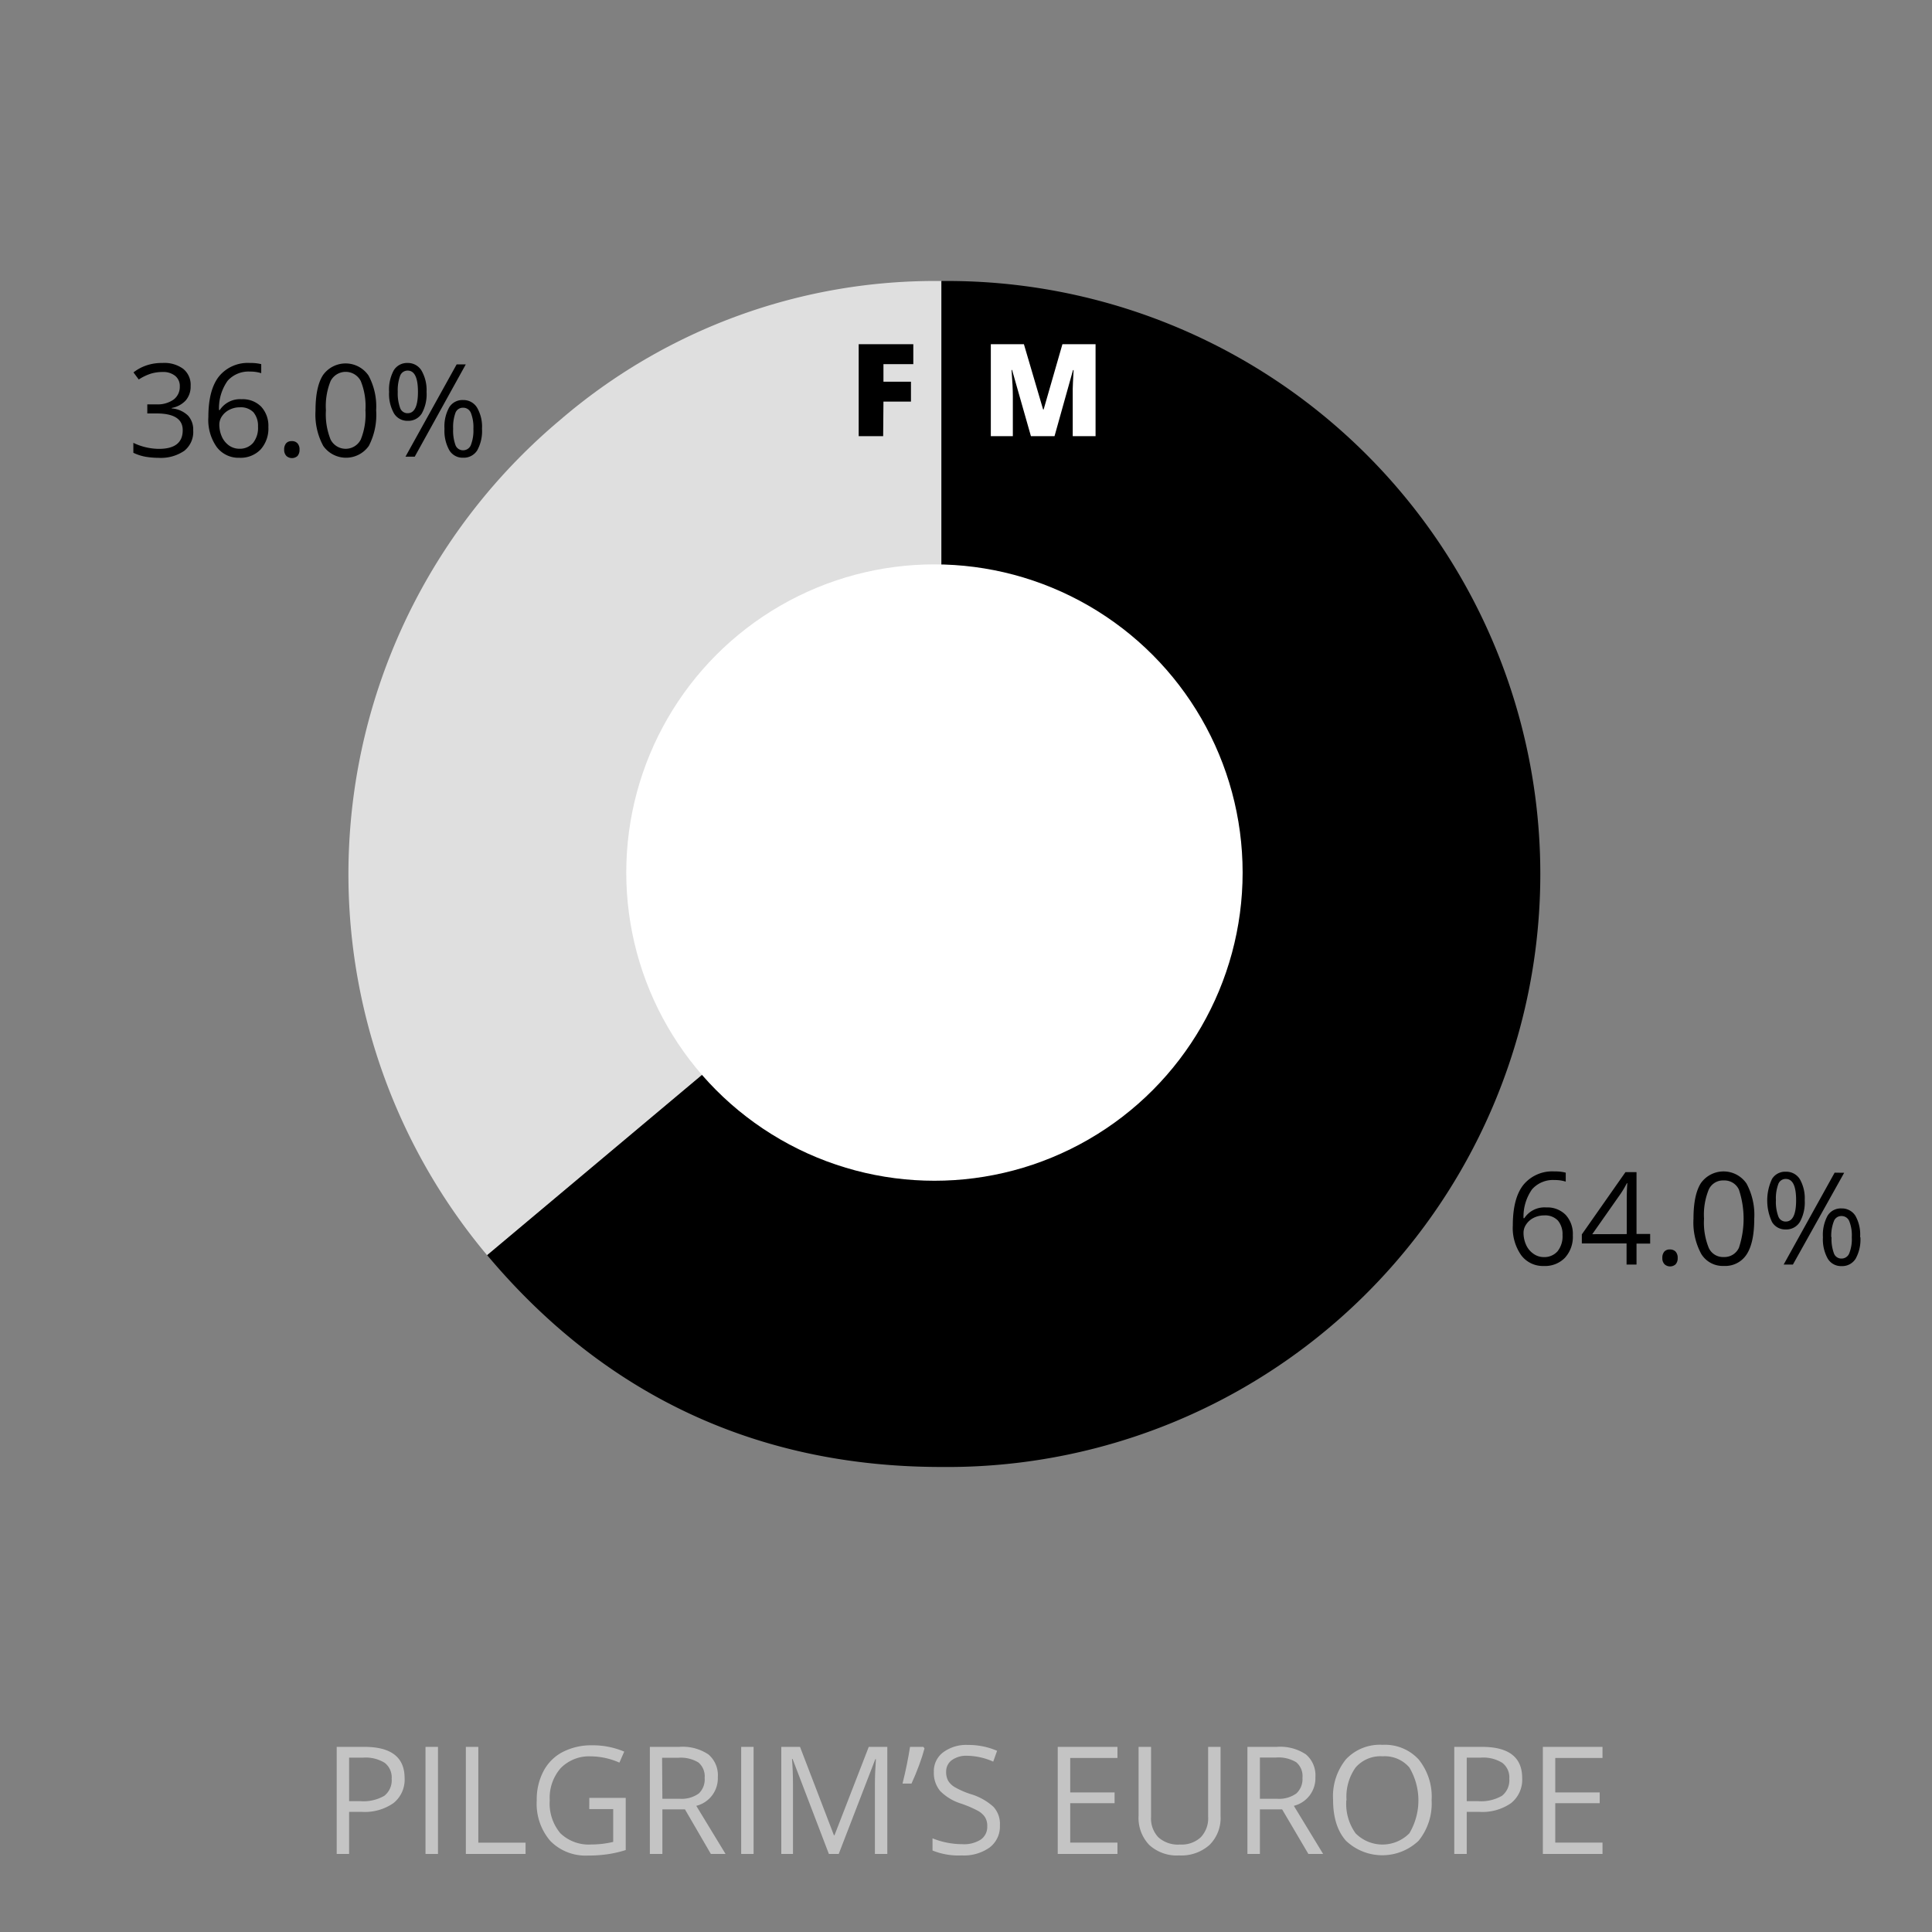
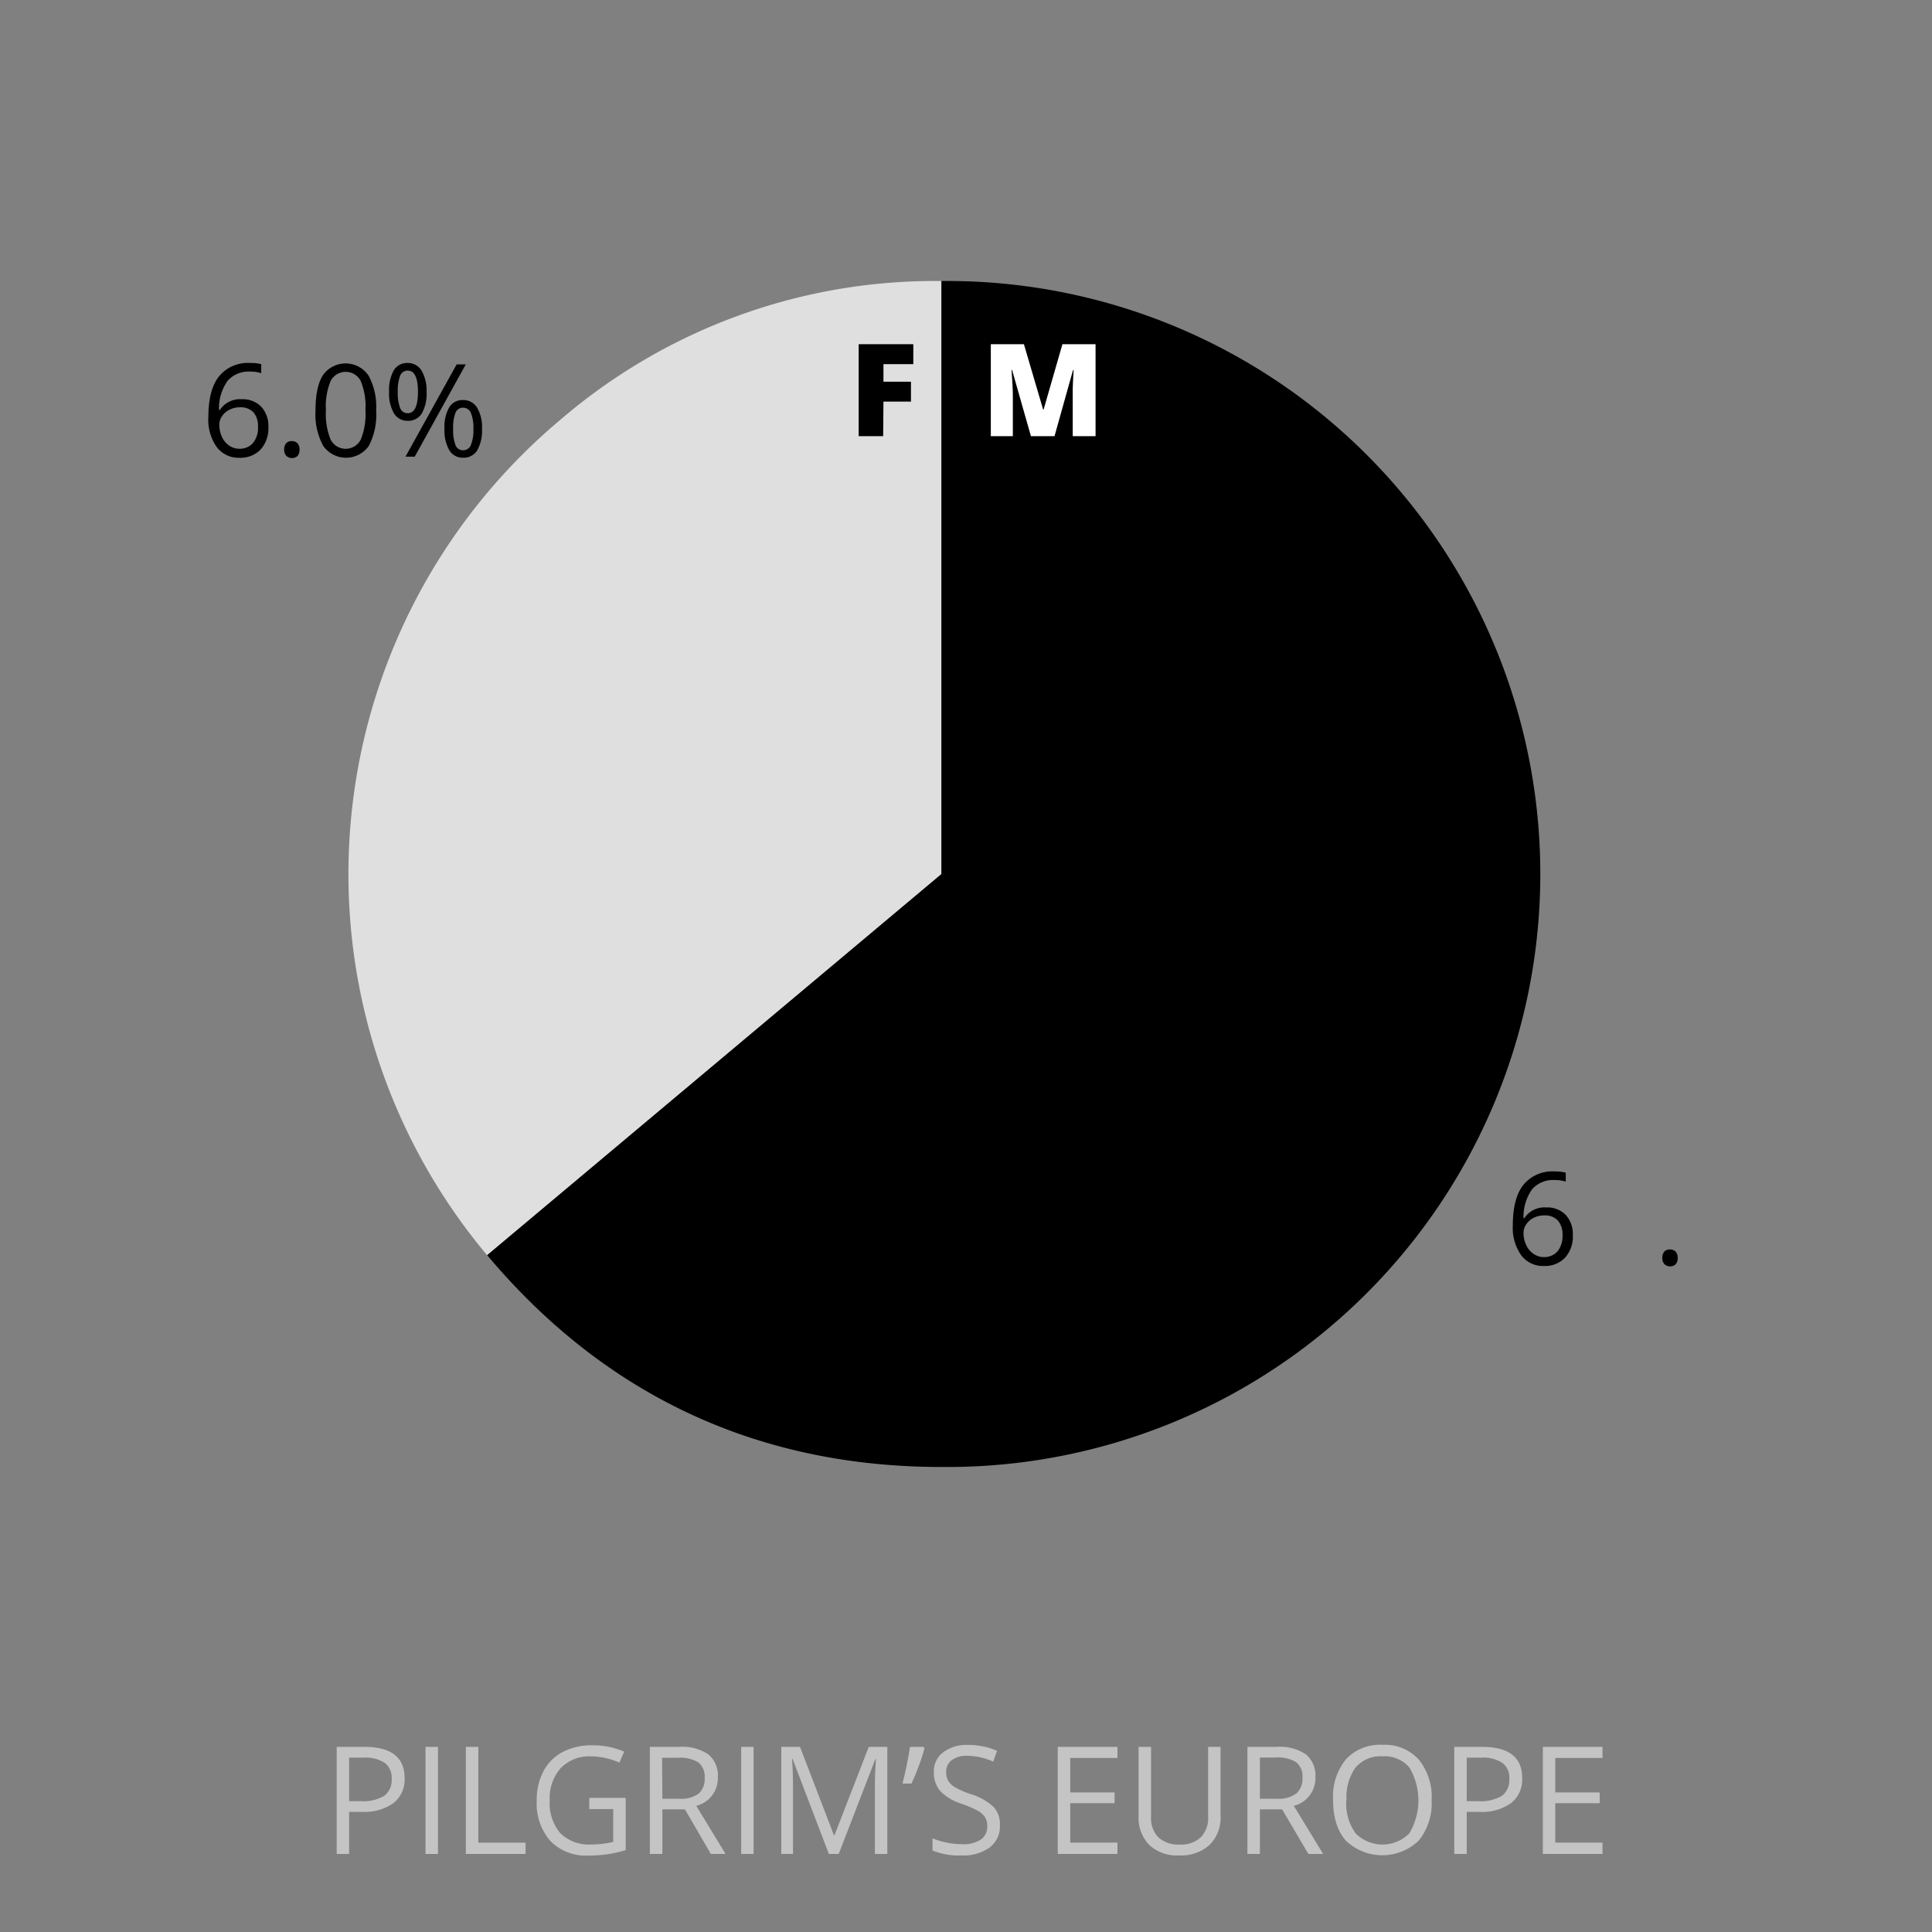
<svg xmlns="http://www.w3.org/2000/svg" viewBox="0 0 330 330">
  <rect x="0" y="0" width="330" height="330" fill="#808080" stroke="none" />
  <defs>
    <style>.cls-1{fill:#c4c4c4;}.cls-2{fill:#dfdfdf;}.cls-3{fill:#fff;}</style>
  </defs>
  <g id="Layer_3" data-name="Layer 3">
    <path class="cls-1" d="M69.11,303.71a5.12,5.12,0,0,1-1.9,4.27,8.55,8.55,0,0,1-5.42,1.5H59.63v7.19H57.51V298.38h4.74Q69.1,298.38,69.11,303.71Zm-9.48,3.94h1.92a7.11,7.11,0,0,0,4.09-.91,3.38,3.38,0,0,0,1.26-2.93,3.15,3.15,0,0,0-1.18-2.7,6.18,6.18,0,0,0-3.71-.89H59.63Z" />
    <path class="cls-1" d="M72.68,316.67V298.38h2.13v18.29Z" />
    <path class="cls-1" d="M79.57,316.67V298.38H81.7v16.36h8.07v1.93Z" />
    <path class="cls-1" d="M100.66,307.09h6.22V316a19,19,0,0,1-3,.7,22.22,22.22,0,0,1-3.47.24A8.42,8.42,0,0,1,94,314.45a9.72,9.72,0,0,1-2.32-6.92,10.37,10.37,0,0,1,1.15-5,7.72,7.72,0,0,1,3.29-3.28,10.66,10.66,0,0,1,5.05-1.14,13.7,13.7,0,0,1,5.45,1.08l-.82,1.88A12.23,12.23,0,0,0,101,300a6.81,6.81,0,0,0-5.22,2,7.71,7.71,0,0,0-1.88,5.52,7.9,7.9,0,0,0,1.81,5.61,7,7,0,0,0,5.31,1.92,15.91,15.91,0,0,0,3.72-.44V309h-4.09Z" />
-     <path class="cls-1" d="M113.14,309.06v7.61H111V298.38h5a7.88,7.88,0,0,1,5,1.29,4.65,4.65,0,0,1,1.61,3.88,4.85,4.85,0,0,1-3.68,4.9l5,8.22h-2.51L117,309.06Zm0-1.82h2.92a5,5,0,0,0,3.3-.9,3.32,3.32,0,0,0,1-2.68,3.08,3.08,0,0,0-1.07-2.62,5.82,5.82,0,0,0-3.43-.8h-2.77Z" />
+     <path class="cls-1" d="M113.14,309.06v7.61H111V298.38h5a7.88,7.88,0,0,1,5,1.29,4.65,4.65,0,0,1,1.61,3.88,4.85,4.85,0,0,1-3.68,4.9l5,8.22h-2.51L117,309.06Zm0-1.82h2.92a5,5,0,0,0,3.3-.9,3.32,3.32,0,0,0,1-2.68,3.08,3.08,0,0,0-1.07-2.62,5.82,5.82,0,0,0-3.43-.8h-2.77" />
    <path class="cls-1" d="M126.6,316.67V298.38h2.12v18.29Z" />
    <path class="cls-1" d="M141.58,316.67l-6.2-16.22h-.1c.11,1.29.17,2.82.17,4.58v11.64h-2V298.38h3.2l5.79,15.09h.1l5.85-15.09h3.17v18.29h-2.12V304.88c0-1.35.06-2.81.17-4.4h-.1l-6.25,16.19Z" />
    <path class="cls-1" d="M157.72,298.38l.19.27c-.22.84-.53,1.81-.94,2.91s-.84,2.14-1.28,3.09h-1.53c.59-2.38,1-4.47,1.28-6.27Z" />
    <path class="cls-1" d="M170.79,311.8a4.49,4.49,0,0,1-1.76,3.77,7.57,7.57,0,0,1-4.75,1.35,11.83,11.83,0,0,1-5-.84V314a13.65,13.65,0,0,0,5.08,1,5.3,5.3,0,0,0,3.2-.81,2.65,2.65,0,0,0,1.07-2.25,2.81,2.81,0,0,0-.38-1.55,3.47,3.47,0,0,0-1.27-1.12,19.17,19.17,0,0,0-2.72-1.17,8.7,8.7,0,0,1-3.65-2.16,4.79,4.79,0,0,1-1.1-3.27,4,4,0,0,1,1.59-3.36,6.58,6.58,0,0,1,4.21-1.26,12.32,12.32,0,0,1,5,1l-.66,1.85a11.23,11.23,0,0,0-4.4-1,4.27,4.27,0,0,0-2.64.72,2.39,2.39,0,0,0-1,2,3.05,3.05,0,0,0,.35,1.56,3.27,3.27,0,0,0,1.18,1.11,14.45,14.45,0,0,0,2.54,1.12,10.06,10.06,0,0,1,4,2.2A4.29,4.29,0,0,1,170.79,311.8Z" />
    <path class="cls-1" d="M190.87,316.67h-10.2V298.38h10.2v1.89H182.8v5.89h7.58V308H182.8v6.73h8.07Z" />
    <path class="cls-1" d="M208.48,298.38v11.83a6.44,6.44,0,0,1-1.89,4.92,7.21,7.21,0,0,1-5.19,1.79,6.92,6.92,0,0,1-5.11-1.8,6.66,6.66,0,0,1-1.81-5V298.38h2.13v11.94a4.68,4.68,0,0,0,1.25,3.51,5,5,0,0,0,3.68,1.23,4.82,4.82,0,0,0,3.56-1.24,4.72,4.72,0,0,0,1.26-3.53V298.38Z" />
    <path class="cls-1" d="M215.2,309.06v7.61h-2.13V298.38h5a7.88,7.88,0,0,1,5,1.29,4.68,4.68,0,0,1,1.61,3.88,4.86,4.86,0,0,1-3.68,4.9l5,8.22h-2.52L219,309.06Zm0-1.82h2.91a5.05,5.05,0,0,0,3.31-.9,3.32,3.32,0,0,0,1.05-2.68A3.08,3.08,0,0,0,221.4,301a5.85,5.85,0,0,0-3.44-.8H215.2Z" />
    <path class="cls-1" d="M244.53,307.5a10.08,10.08,0,0,1-2.22,6.91,9,9,0,0,1-12.41,0c-1.47-1.65-2.2-4-2.2-7a10,10,0,0,1,2.21-6.92,7.94,7.94,0,0,1,6.25-2.46,7.8,7.8,0,0,1,6.16,2.5A10.1,10.1,0,0,1,244.53,307.5Zm-14.57,0a8.66,8.66,0,0,0,1.58,5.64,6.46,6.46,0,0,0,9.19,0,11,11,0,0,0,0-11.24,5.54,5.54,0,0,0-4.57-1.91,5.63,5.63,0,0,0-4.62,1.92A8.58,8.58,0,0,0,230,307.5Z" />
    <path class="cls-1" d="M260,303.71a5.12,5.12,0,0,1-1.89,4.27,8.56,8.56,0,0,1-5.43,1.5h-2.15v7.19h-2.13V298.38h4.75Q260,298.38,260,303.71Zm-9.47,3.94h1.92a7.11,7.11,0,0,0,4.09-.91,3.38,3.38,0,0,0,1.26-2.93,3.13,3.13,0,0,0-1.19-2.7,6.13,6.13,0,0,0-3.7-.89h-2.38Z" />
    <path class="cls-1" d="M273.72,316.67H263.53V298.38h10.19v1.89h-8.07v5.89h7.59V308h-7.59v6.73h8.07Z" />
    <path class="cls-2" d="M160.8,149.3,83.21,214.41A101.29,101.29,0,0,1,95.7,71.71,98.18,98.18,0,0,1,160.8,48Z" />
    <path d="M160.8,149.3V48a101.29,101.29,0,1,1,0,202.57c-31.32,0-57.45-12.19-77.59-36.18Z" />
-     <path d="M32.56,65.94a3.6,3.6,0,0,1-.84,2.46,4.27,4.27,0,0,1-2.39,1.28v.08A4.48,4.48,0,0,1,32.13,71,3.52,3.52,0,0,1,33,73.5,4.12,4.12,0,0,1,31.48,77a7.09,7.09,0,0,1-4.42,1.2A13.35,13.35,0,0,1,24.78,78a8.24,8.24,0,0,1-2-.66v-1.7a9.89,9.89,0,0,0,2.18.77,10.17,10.17,0,0,0,2.18.26c2.72,0,4.07-1.06,4.07-3.19,0-1.91-1.49-2.86-4.49-2.86H25.16V69.07h1.57a4.74,4.74,0,0,0,2.91-.81A2.7,2.7,0,0,0,30.71,66a2.21,2.21,0,0,0-.79-1.8,3.22,3.22,0,0,0-2.14-.66,6.86,6.86,0,0,0-2,.28,8.72,8.72,0,0,0-2.08,1l-.9-1.21a7.46,7.46,0,0,1,2.23-1.2A8.06,8.06,0,0,1,27.74,62a5.41,5.41,0,0,1,3.55,1A3.49,3.49,0,0,1,32.56,65.94Z" />
    <path d="M35.59,71.24q0-4.63,1.8-6.93A6.34,6.34,0,0,1,42.71,62a7.32,7.32,0,0,1,1.91.2v1.54a6.07,6.07,0,0,0-1.89-.27,4.78,4.78,0,0,0-3.85,1.57,8.09,8.09,0,0,0-1.47,5h.13a4.13,4.13,0,0,1,3.74-1.85,4.42,4.42,0,0,1,3.34,1.28,4.83,4.83,0,0,1,1.22,3.47,5.35,5.35,0,0,1-1.34,3.85,4.75,4.75,0,0,1-3.62,1.4A4.64,4.64,0,0,1,37,76.33,8,8,0,0,1,35.59,71.24Zm5.27,5.41a3,3,0,0,0,2.37-1,4.11,4.11,0,0,0,.84-2.78,3.6,3.6,0,0,0-.78-2.45A3,3,0,0,0,41,69.57a3.84,3.84,0,0,0-1.77.4,3.28,3.28,0,0,0-1.29,1.09,2.54,2.54,0,0,0-.48,1.45,5.11,5.11,0,0,0,.43,2.07,3.73,3.73,0,0,0,1.22,1.51A3.07,3.07,0,0,0,40.86,76.65Z" />
    <path d="M48.54,76.81a1.6,1.6,0,0,1,.33-1.09,1.18,1.18,0,0,1,.94-.37,1.24,1.24,0,0,1,1,.37,1.51,1.51,0,0,1,.35,1.09,1.56,1.56,0,0,1-.35,1.08,1.42,1.42,0,0,1-1.88,0A1.45,1.45,0,0,1,48.54,76.81Z" />
    <path d="M64.25,70.08A11.54,11.54,0,0,1,63,76.16a4.76,4.76,0,0,1-7.79,0,11.24,11.24,0,0,1-1.32-6q0-4.11,1.28-6.09a4.74,4.74,0,0,1,7.78.08A11.13,11.13,0,0,1,64.25,70.08Zm-8.58,0a11.51,11.51,0,0,0,.8,5,2.89,2.89,0,0,0,5.15,0,11.45,11.45,0,0,0,.8-5,11.42,11.42,0,0,0-.8-5,2.9,2.9,0,0,0-5.15,0A11.37,11.37,0,0,0,55.67,70.08Z" />
    <path d="M72.86,66.93a6.76,6.76,0,0,1-.82,3.7,2.71,2.71,0,0,1-2.41,1.25,2.66,2.66,0,0,1-2.34-1.28,6.76,6.76,0,0,1-.83-3.67,6.88,6.88,0,0,1,.8-3.68A2.65,2.65,0,0,1,69.63,62,2.71,2.71,0,0,1,72,63.3,6.68,6.68,0,0,1,72.86,66.93Zm-4.92,0a7.29,7.29,0,0,0,.4,2.74,1.34,1.34,0,0,0,1.29.91c1.17,0,1.76-1.22,1.76-3.65s-.59-3.63-1.76-3.63a1.35,1.35,0,0,0-1.29.9A7.2,7.2,0,0,0,67.94,66.93Zm11.62-4.69L70.84,78H69.26L78,62.24Zm2.77,11a6.82,6.82,0,0,1-.82,3.69,2.71,2.71,0,0,1-2.42,1.25,2.63,2.63,0,0,1-2.34-1.27,6.81,6.81,0,0,1-.83-3.67,6.75,6.75,0,0,1,.81-3.67,2.64,2.64,0,0,1,2.36-1.24,2.72,2.72,0,0,1,2.38,1.27A6.46,6.46,0,0,1,82.33,73.22Zm-4.93,0A7.35,7.35,0,0,0,77.79,76a1.36,1.36,0,0,0,1.3.91,1.41,1.41,0,0,0,1.34-.9,6.83,6.83,0,0,0,.43-2.76,6.65,6.65,0,0,0-.43-2.72,1.41,1.41,0,0,0-1.34-.89,1.35,1.35,0,0,0-1.3.89A7.14,7.14,0,0,0,77.4,73.22Z" />
    <path d="M258.4,209.31q0-4.63,1.8-6.92a6.37,6.37,0,0,1,5.33-2.3,6.9,6.9,0,0,1,1.91.21v1.53a6.07,6.07,0,0,0-1.89-.27,4.77,4.77,0,0,0-3.86,1.58,8.06,8.06,0,0,0-1.46,4.94h.13a4.11,4.11,0,0,1,3.74-1.84,4.38,4.38,0,0,1,3.33,1.27,4.8,4.8,0,0,1,1.22,3.47,5.29,5.29,0,0,1-1.34,3.85,4.73,4.73,0,0,1-3.61,1.41,4.63,4.63,0,0,1-3.87-1.84A8.09,8.09,0,0,1,258.4,209.31Zm5.28,5.41a3,3,0,0,0,2.37-1,4.11,4.11,0,0,0,.84-2.78,3.62,3.62,0,0,0-.78-2.45,3,3,0,0,0-2.35-.89,4,4,0,0,0-1.77.4,3.27,3.27,0,0,0-1.28,1.1,2.52,2.52,0,0,0-.48,1.45,4.94,4.94,0,0,0,.43,2.06,3.59,3.59,0,0,0,1.22,1.51A3,3,0,0,0,263.68,214.72Z" />
-     <path d="M281.86,212.41h-2.33V216h-1.7v-3.61h-7.64v-1.55l7.45-10.63h1.89v10.56h2.33Zm-4-1.62v-5.22c0-1,0-2.18.1-3.47h-.08a17.07,17.07,0,0,1-1,1.71l-4.91,7Z" />
    <path d="M283.94,214.88a1.6,1.6,0,0,1,.33-1.09,1.2,1.2,0,0,1,.94-.37,1.31,1.31,0,0,1,1,.37,1.55,1.55,0,0,1,.35,1.09,1.5,1.5,0,0,1-.36,1.08,1.41,1.41,0,0,1-1.87,0A1.45,1.45,0,0,1,283.94,214.88Z" />
-     <path d="M299.64,208.15c0,2.71-.42,4.74-1.28,6.08a4.35,4.35,0,0,1-3.93,2,4.29,4.29,0,0,1-3.85-2.06,11.24,11.24,0,0,1-1.32-6q0-4.11,1.27-6.09a4.75,4.75,0,0,1,7.79.08A11.28,11.28,0,0,1,299.64,208.15Zm-8.58,0a11.46,11.46,0,0,0,.81,5,2.68,2.68,0,0,0,2.56,1.56,2.72,2.72,0,0,0,2.59-1.58,15.81,15.81,0,0,0,0-9.93,2.71,2.71,0,0,0-2.59-1.57,2.67,2.67,0,0,0-2.56,1.55A11.35,11.35,0,0,0,291.06,208.15Z" />
-     <path d="M308.26,205a6.85,6.85,0,0,1-.82,3.7A2.71,2.71,0,0,1,305,210a2.61,2.61,0,0,1-2.33-1.28,8.67,8.67,0,0,1,0-7.34,2.62,2.62,0,0,1,2.36-1.24,2.71,2.71,0,0,1,2.4,1.28A6.59,6.59,0,0,1,308.26,205Zm-4.92,0a7.1,7.1,0,0,0,.4,2.74,1.32,1.32,0,0,0,1.28.91c1.18,0,1.77-1.21,1.77-3.65s-.59-3.63-1.77-3.63a1.33,1.33,0,0,0-1.28.9A7,7,0,0,0,303.34,205ZM315,200.32,306.24,216h-1.58l8.71-15.7Zm2.77,11a6.77,6.77,0,0,1-.82,3.69,2.71,2.71,0,0,1-2.41,1.25,2.64,2.64,0,0,1-2.35-1.28,6.75,6.75,0,0,1-.82-3.66,6.86,6.86,0,0,1,.8-3.68,2.64,2.64,0,0,1,2.37-1.23,2.72,2.72,0,0,1,2.38,1.26A6.5,6.5,0,0,1,317.72,211.3Zm-4.93,0a7.06,7.06,0,0,0,.4,2.74,1.34,1.34,0,0,0,1.3.91,1.41,1.41,0,0,0,1.33-.9,6.64,6.64,0,0,0,.43-2.75,6.5,6.5,0,0,0-.43-2.73,1.4,1.4,0,0,0-1.33-.88,1.34,1.34,0,0,0-1.3.88A6.94,6.94,0,0,0,312.79,211.3Z" />
-     <circle class="cls-3" cx="159.61" cy="149.04" r="52.64" />
    <path d="M150.85,74.5h-4.18V58.79H156V62.2h-5.1v3h4.7v3.4h-4.7Z" />
    <path class="cls-3" d="M176.09,74.5l-3.22-11.31h-.09c.15,1.92.22,3.42.22,4.49V74.5h-3.76V58.79h5.65l3.28,11.15h.09l3.21-11.15h5.66V74.5h-3.9V67.61c0-.35,0-.75,0-1.19s.06-1.51.15-3.21h-.1L180.12,74.5Z" />
  </g>
</svg>